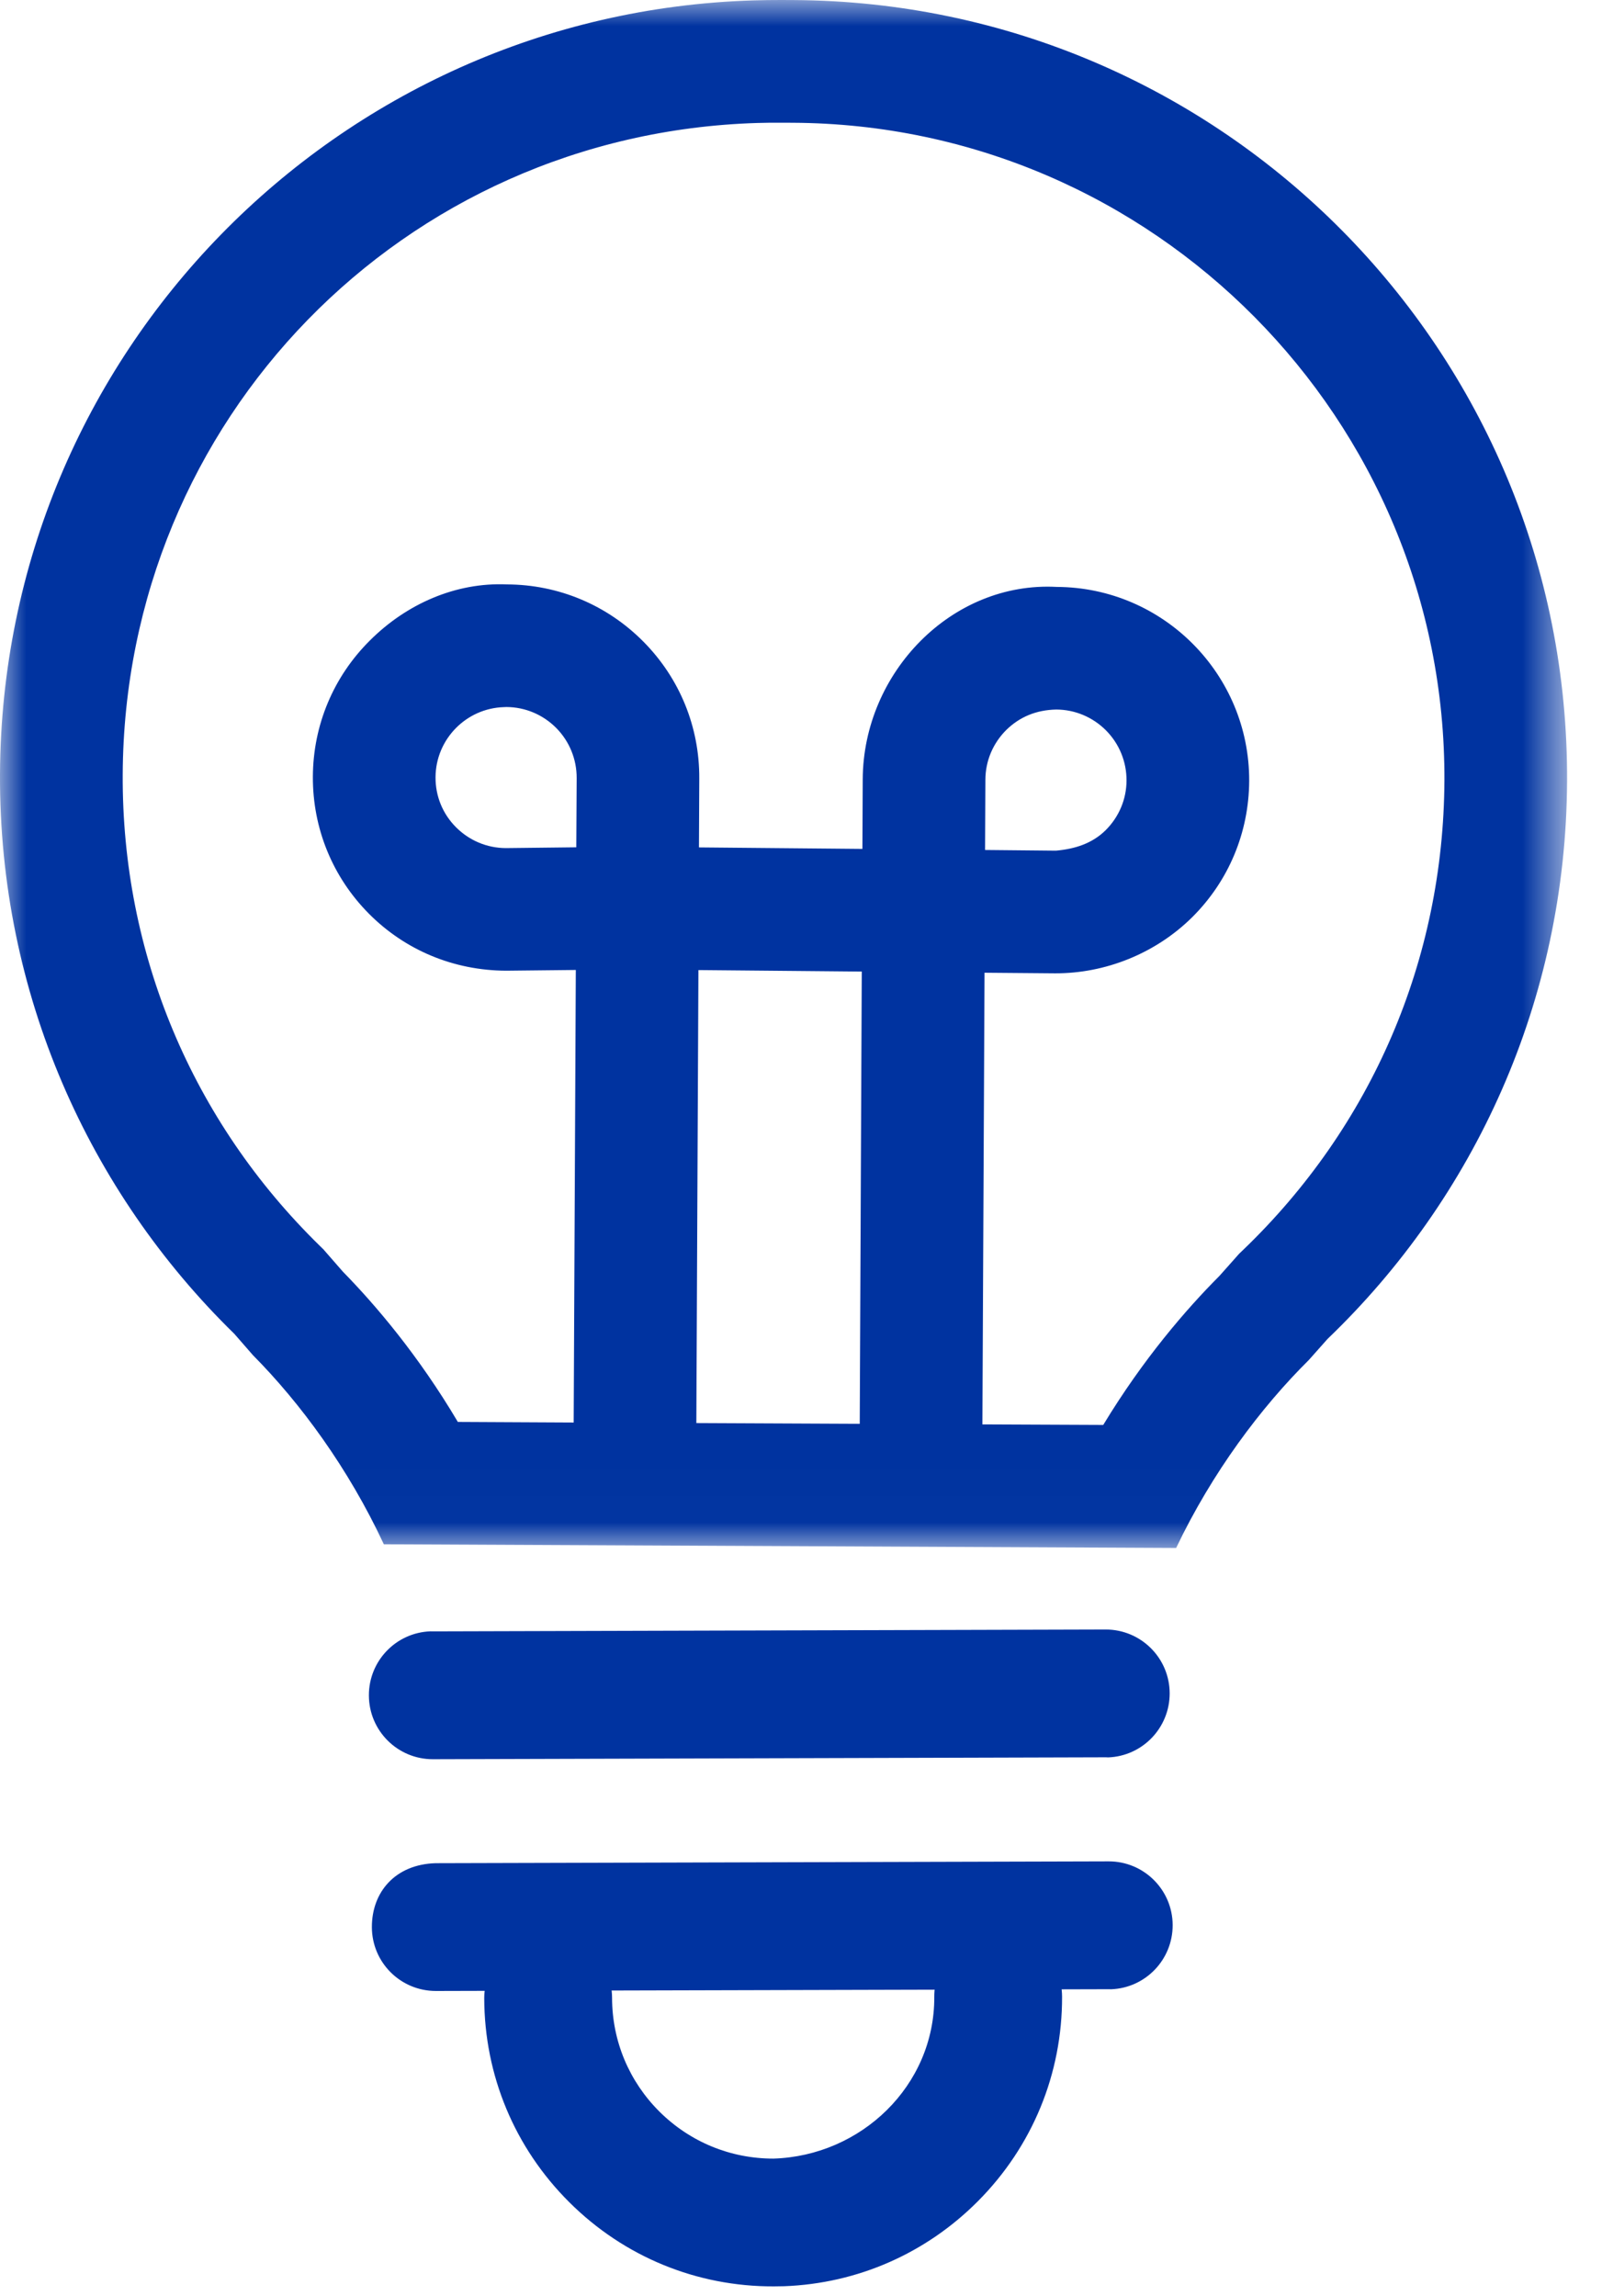
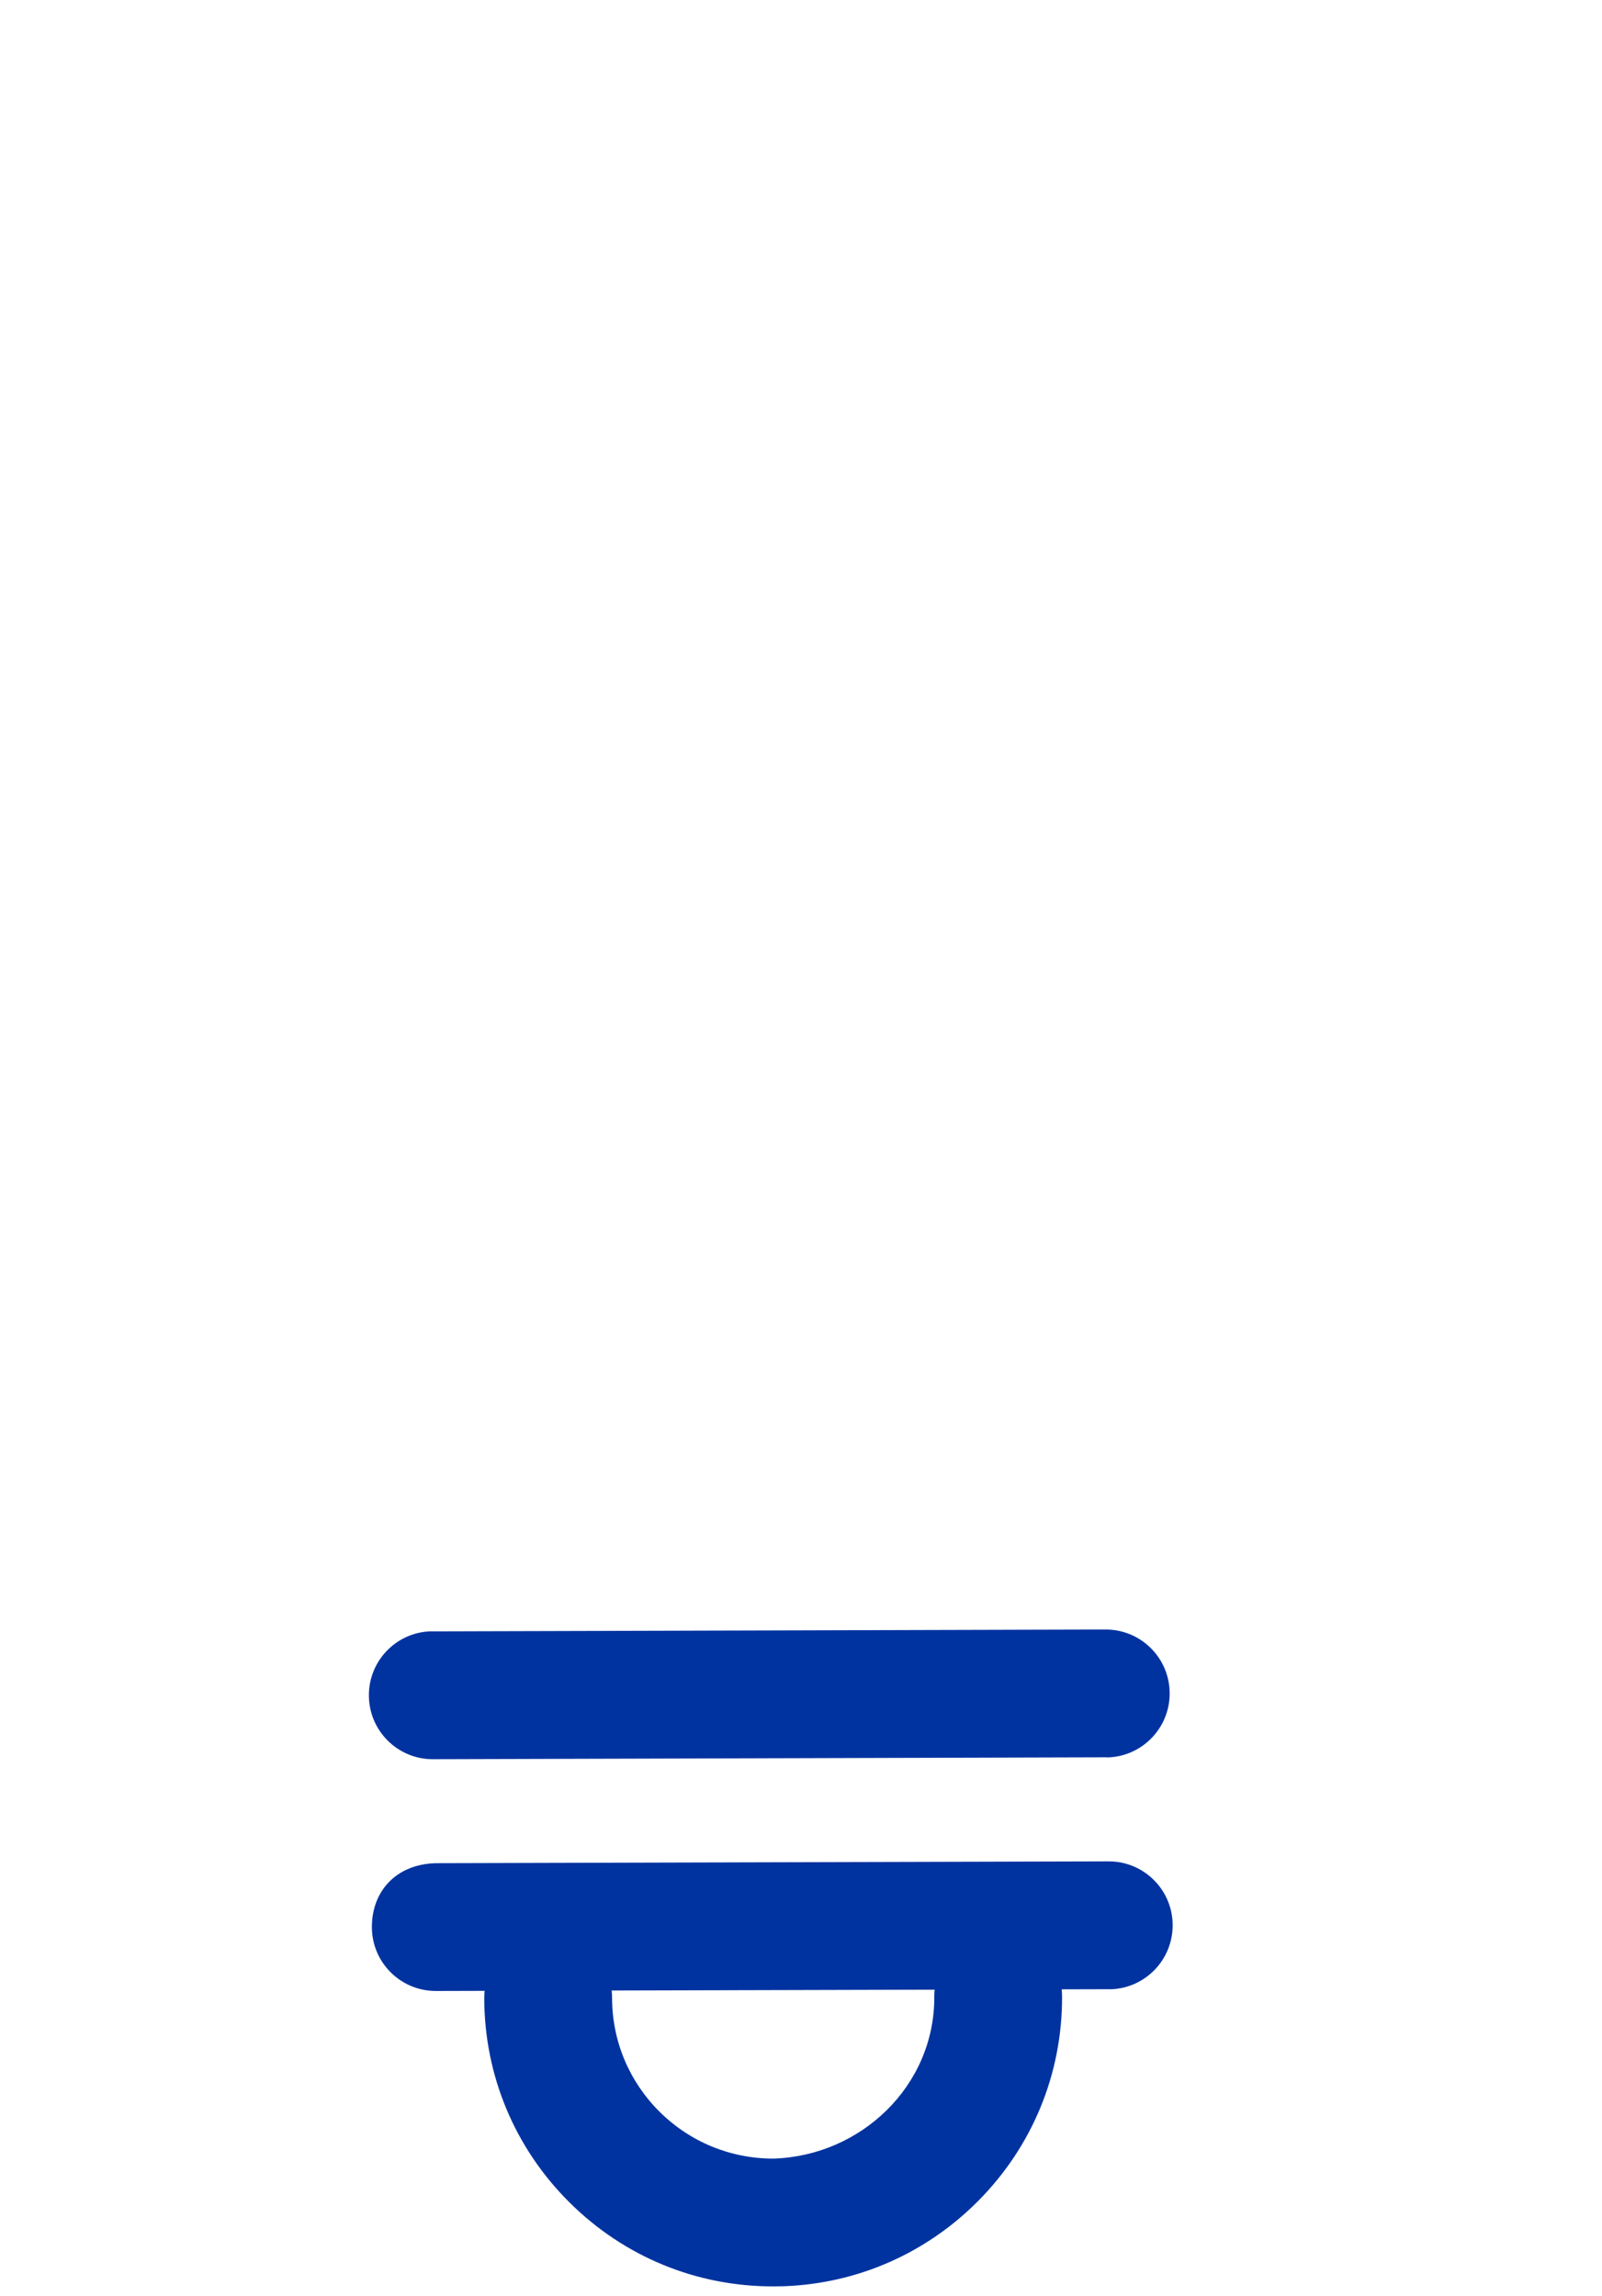
<svg xmlns="http://www.w3.org/2000/svg" xmlns:xlink="http://www.w3.org/1999/xlink" width="30px" height="43px" viewBox="0 0 30 43">
  <title>icon_wetenschappelijke_raad</title>
  <defs>
-     <polygon id="path-1" points="0 0 29.346 0 29.346 28.988 0 28.988" />
-   </defs>
+     </defs>
  <g id="Page-1" stroke="none" stroke-width="1" fill="none" fill-rule="evenodd">
    <g id="Blik-op-Werk-medewerkers" transform="translate(-232, -4050)">
      <g id="icon_wetenschappelijke_raad" transform="translate(232, 4050)">
        <path d="M14.684,42.813 C14.62,42.815 14.556,42.816 14.492,42.816 C13.046,42.821 11.686,42.261 10.662,41.241 C9.637,40.221 9.071,38.864 9.068,37.417 C9.068,36.757 9.657,36.265 10.263,36.219 C10.924,36.217 11.461,36.752 11.462,37.415 C11.463,38.219 11.78,38.977 12.35,39.544 C12.922,40.112 13.681,40.424 14.485,40.423 C16.124,40.372 17.502,39.06 17.496,37.397 C17.494,36.737 17.938,36.163 18.689,36.197 C19.349,36.195 19.887,36.73 19.889,37.39 C19.893,38.836 19.333,40.196 18.313,41.221 C17.339,42.2 16.056,42.762 14.684,42.813" id="Fill-1" fill="#0033A0" />
        <path d="M20.808,37.252 C20.796,37.252 20.781,37.251 20.767,37.251 L8.164,37.284 C7.502,37.285 6.966,36.751 6.964,36.09 C6.962,35.428 7.405,34.913 8.157,34.891 L20.76,34.857 C21.422,34.855 21.958,35.391 21.96,36.05 C21.961,36.699 21.451,37.227 20.808,37.252" id="Fill-3" fill="#0033A0" />
        <path d="M20.752,32.91 C20.74,32.91 20.725,32.908 20.711,32.908 L8.108,32.944 C7.446,32.946 6.91,32.41 6.908,31.75 C6.906,31.102 7.417,30.573 8.06,30.549 C8.072,30.549 8.087,30.55 8.101,30.55 L20.704,30.515 C21.366,30.514 21.902,31.049 21.904,31.709 C21.905,32.356 21.395,32.886 20.752,32.91" id="Fill-5" fill="#0033A0" />
        <g id="Group-9">
          <mask id="mask-2" fill="white">
            <use xlink:href="#path-1" />
          </mask>
          <g id="Clip-8" />
-           <path d="M18.447,15.917 L18.453,14.602 C18.454,14.25 18.594,13.919 18.844,13.67 C19.096,13.423 19.407,13.295 19.781,13.287 C20.133,13.289 20.464,13.429 20.713,13.679 C20.96,13.929 21.097,14.263 21.096,14.616 C21.095,14.968 20.954,15.299 20.704,15.548 C20.451,15.797 20.129,15.898 19.774,15.93 L18.447,15.917 Z M23.271,23.415 L23.204,23.479 L23.143,23.548 L22.838,23.891 C22.218,24.513 21.411,25.444 20.66,26.684 L18.397,26.674 L18.437,18.216 L19.758,18.227 C20.694,18.23 21.633,17.86 22.322,17.18 C23.008,16.5 23.388,15.591 23.393,14.625 C23.401,12.63 21.786,11 19.791,10.991 C17.822,10.884 16.165,12.597 16.156,14.593 L16.15,15.897 L13.089,15.869 L13.095,14.578 C13.1,13.612 12.728,12.701 12.048,12.015 C11.368,11.329 10.46,10.948 9.494,10.944 C8.534,10.902 7.614,11.309 6.93,11.991 C6.244,12.671 5.863,13.579 5.859,14.546 C5.855,15.512 6.227,16.423 6.907,17.109 C7.586,17.793 8.495,18.174 9.479,18.178 L10.783,18.164 L10.743,26.639 L8.574,26.628 C7.835,25.381 7.037,24.443 6.422,23.815 L6.12,23.469 L6.06,23.4 L5.994,23.335 C3.595,20.992 2.282,17.856 2.298,14.505 C2.328,7.863 7.548,2.504 14.181,2.303 C14.325,2.299 14.472,2.297 14.619,2.298 L14.842,2.299 C21.603,2.33 27.079,7.857 27.049,14.618 C27.033,17.97 25.691,21.094 23.271,23.415 L23.271,23.415 Z M16.1,26.663 L13.04,26.649 L13.079,18.166 L16.138,18.194 L16.1,26.663 Z M10.792,15.867 L9.471,15.882 C9.118,15.88 8.787,15.74 8.538,15.49 C8.289,15.24 8.154,14.908 8.156,14.555 C8.16,13.843 8.73,13.263 9.436,13.242 C9.452,13.241 9.468,13.241 9.484,13.24 C9.836,13.242 10.167,13.382 10.416,13.632 C10.663,13.882 10.8,14.216 10.799,14.569 L10.792,15.867 Z M14.852,0.001 L14.628,0 C14.456,0 14.282,0.002 14.112,0.007 C6.307,0.243 0.036,6.625 -0,14.494 C-0.019,18.602 1.665,22.319 4.389,24.979 L4.736,25.377 C5.623,26.272 6.524,27.493 7.188,28.919 L22.025,28.988 C22.703,27.567 23.615,26.355 24.51,25.468 L24.861,25.073 C27.608,22.438 29.327,18.737 29.346,14.629 C29.383,6.588 22.894,0.038 14.852,0.001 L14.852,0.001 Z" id="Fill-7" fill="#0033A0" mask="url(#mask-2)" />
        </g>
      </g>
    </g>
  </g>
</svg>